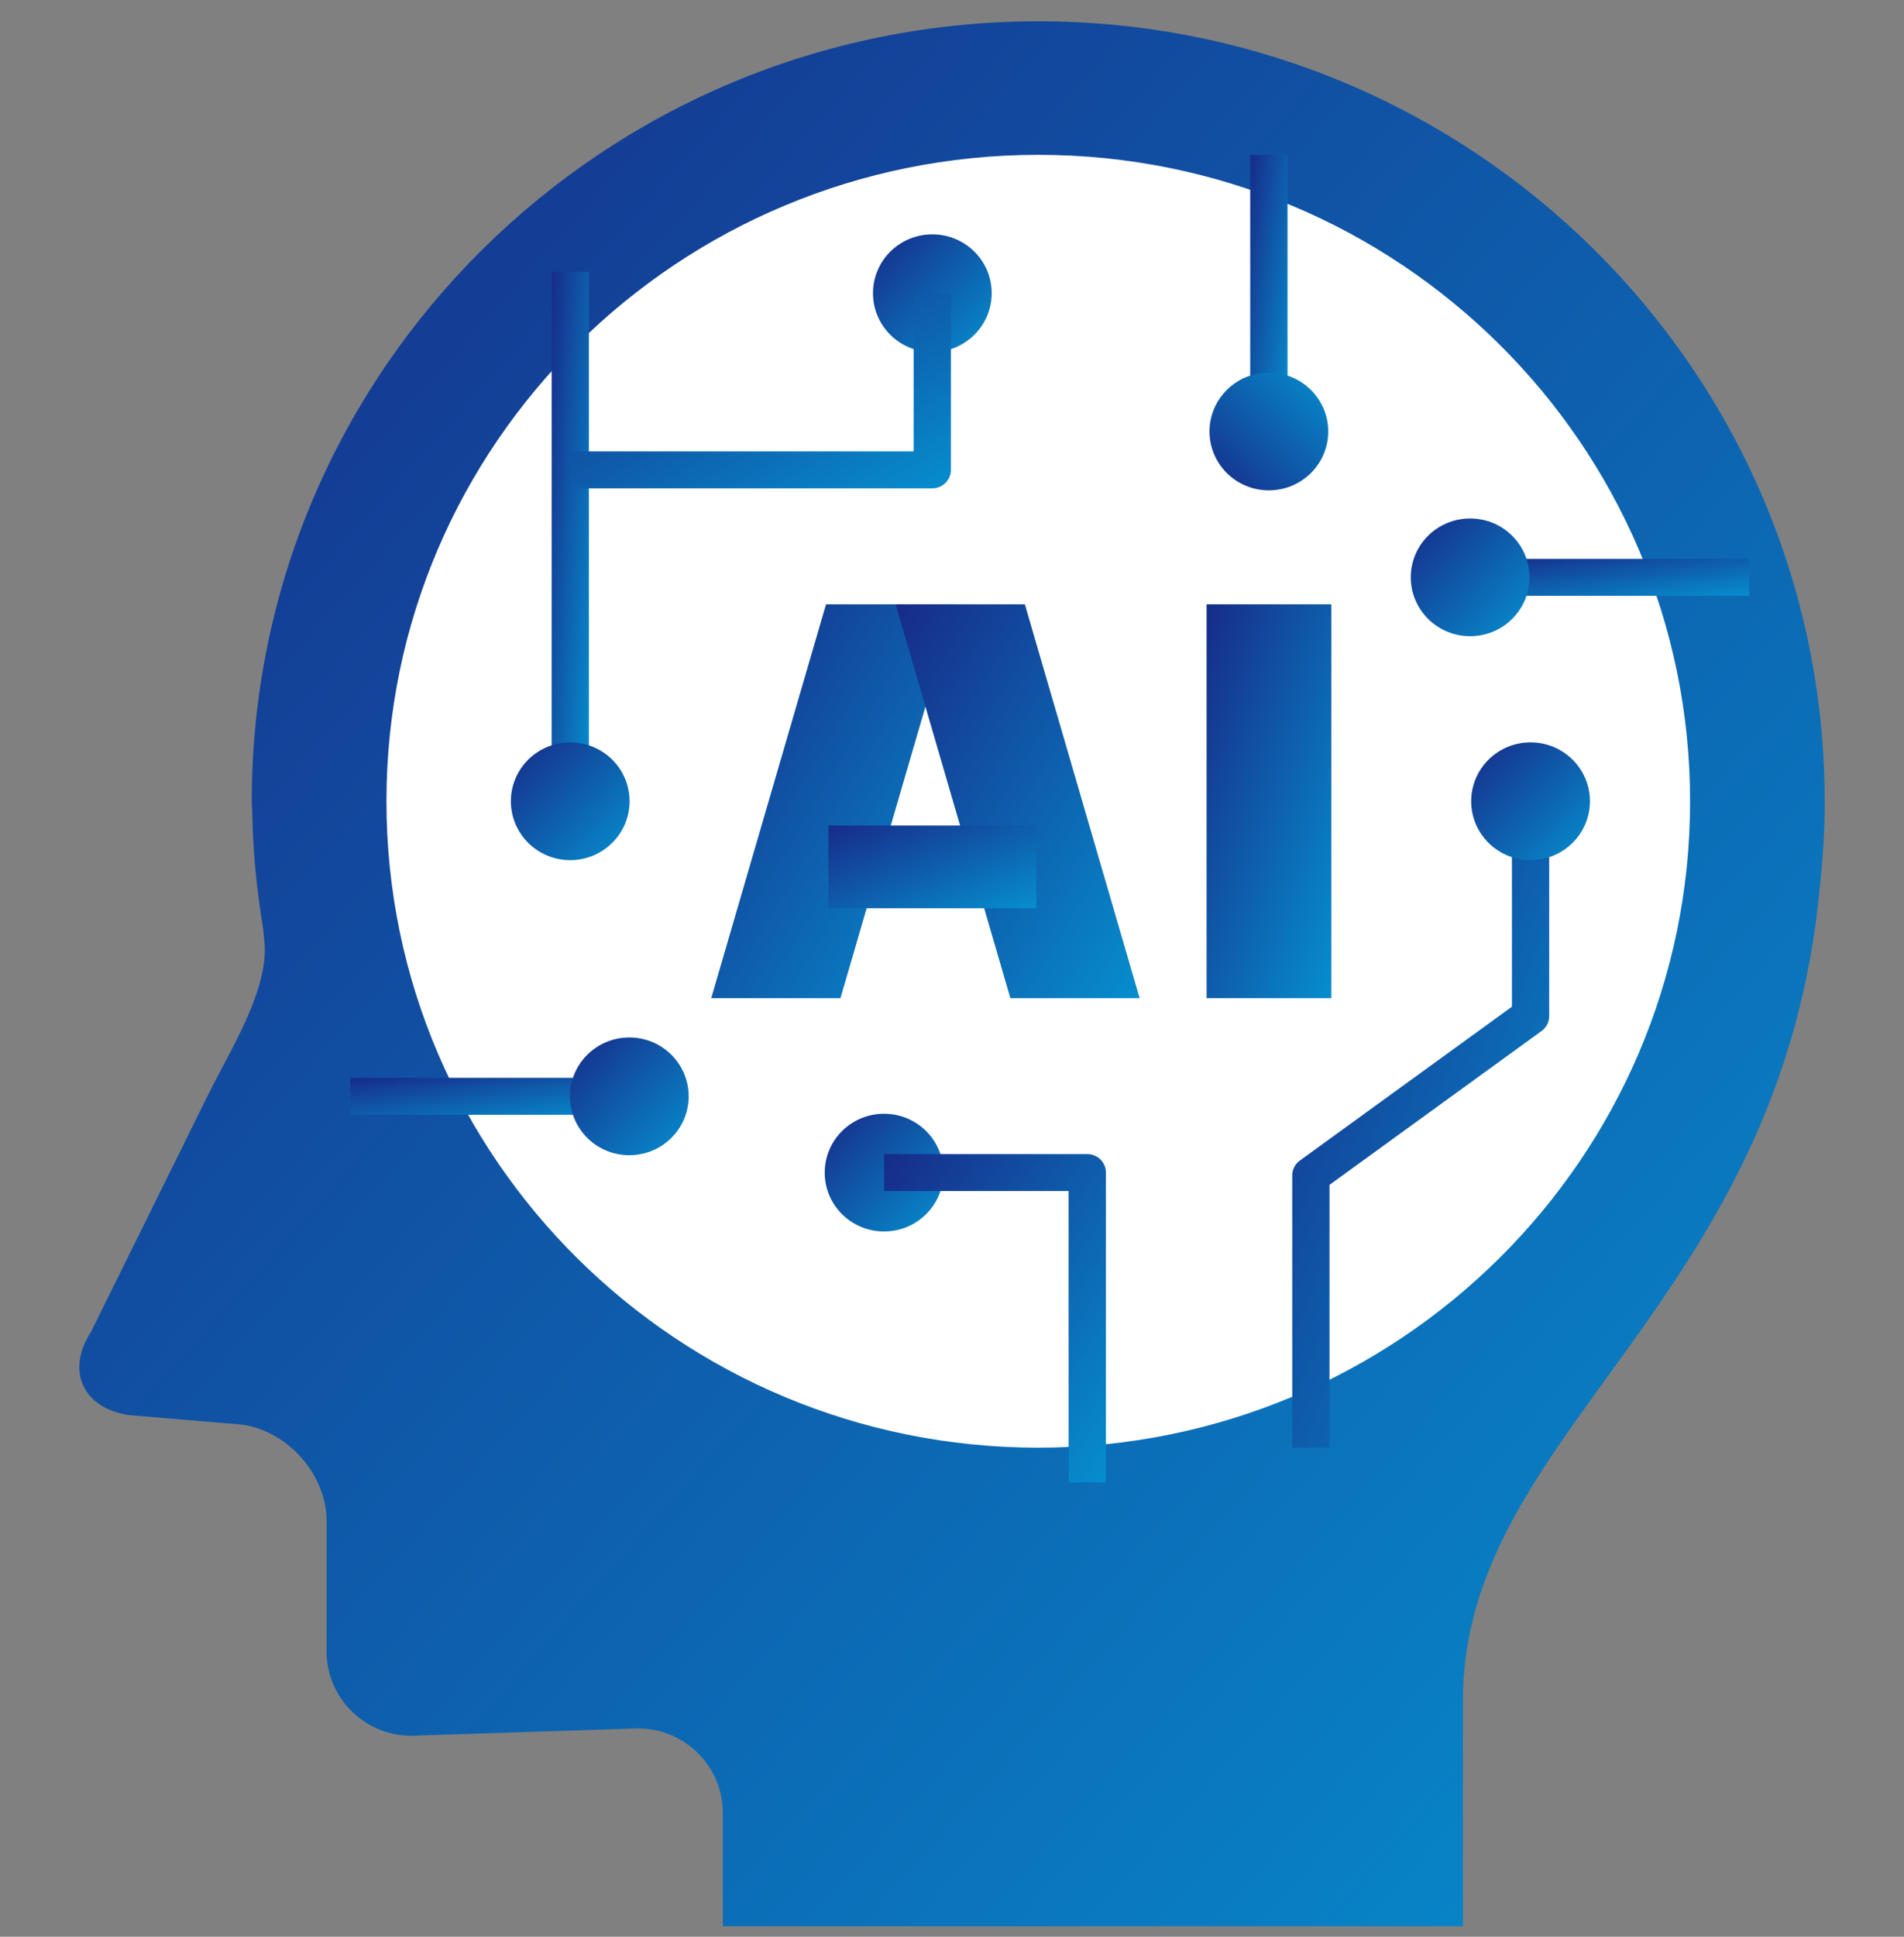
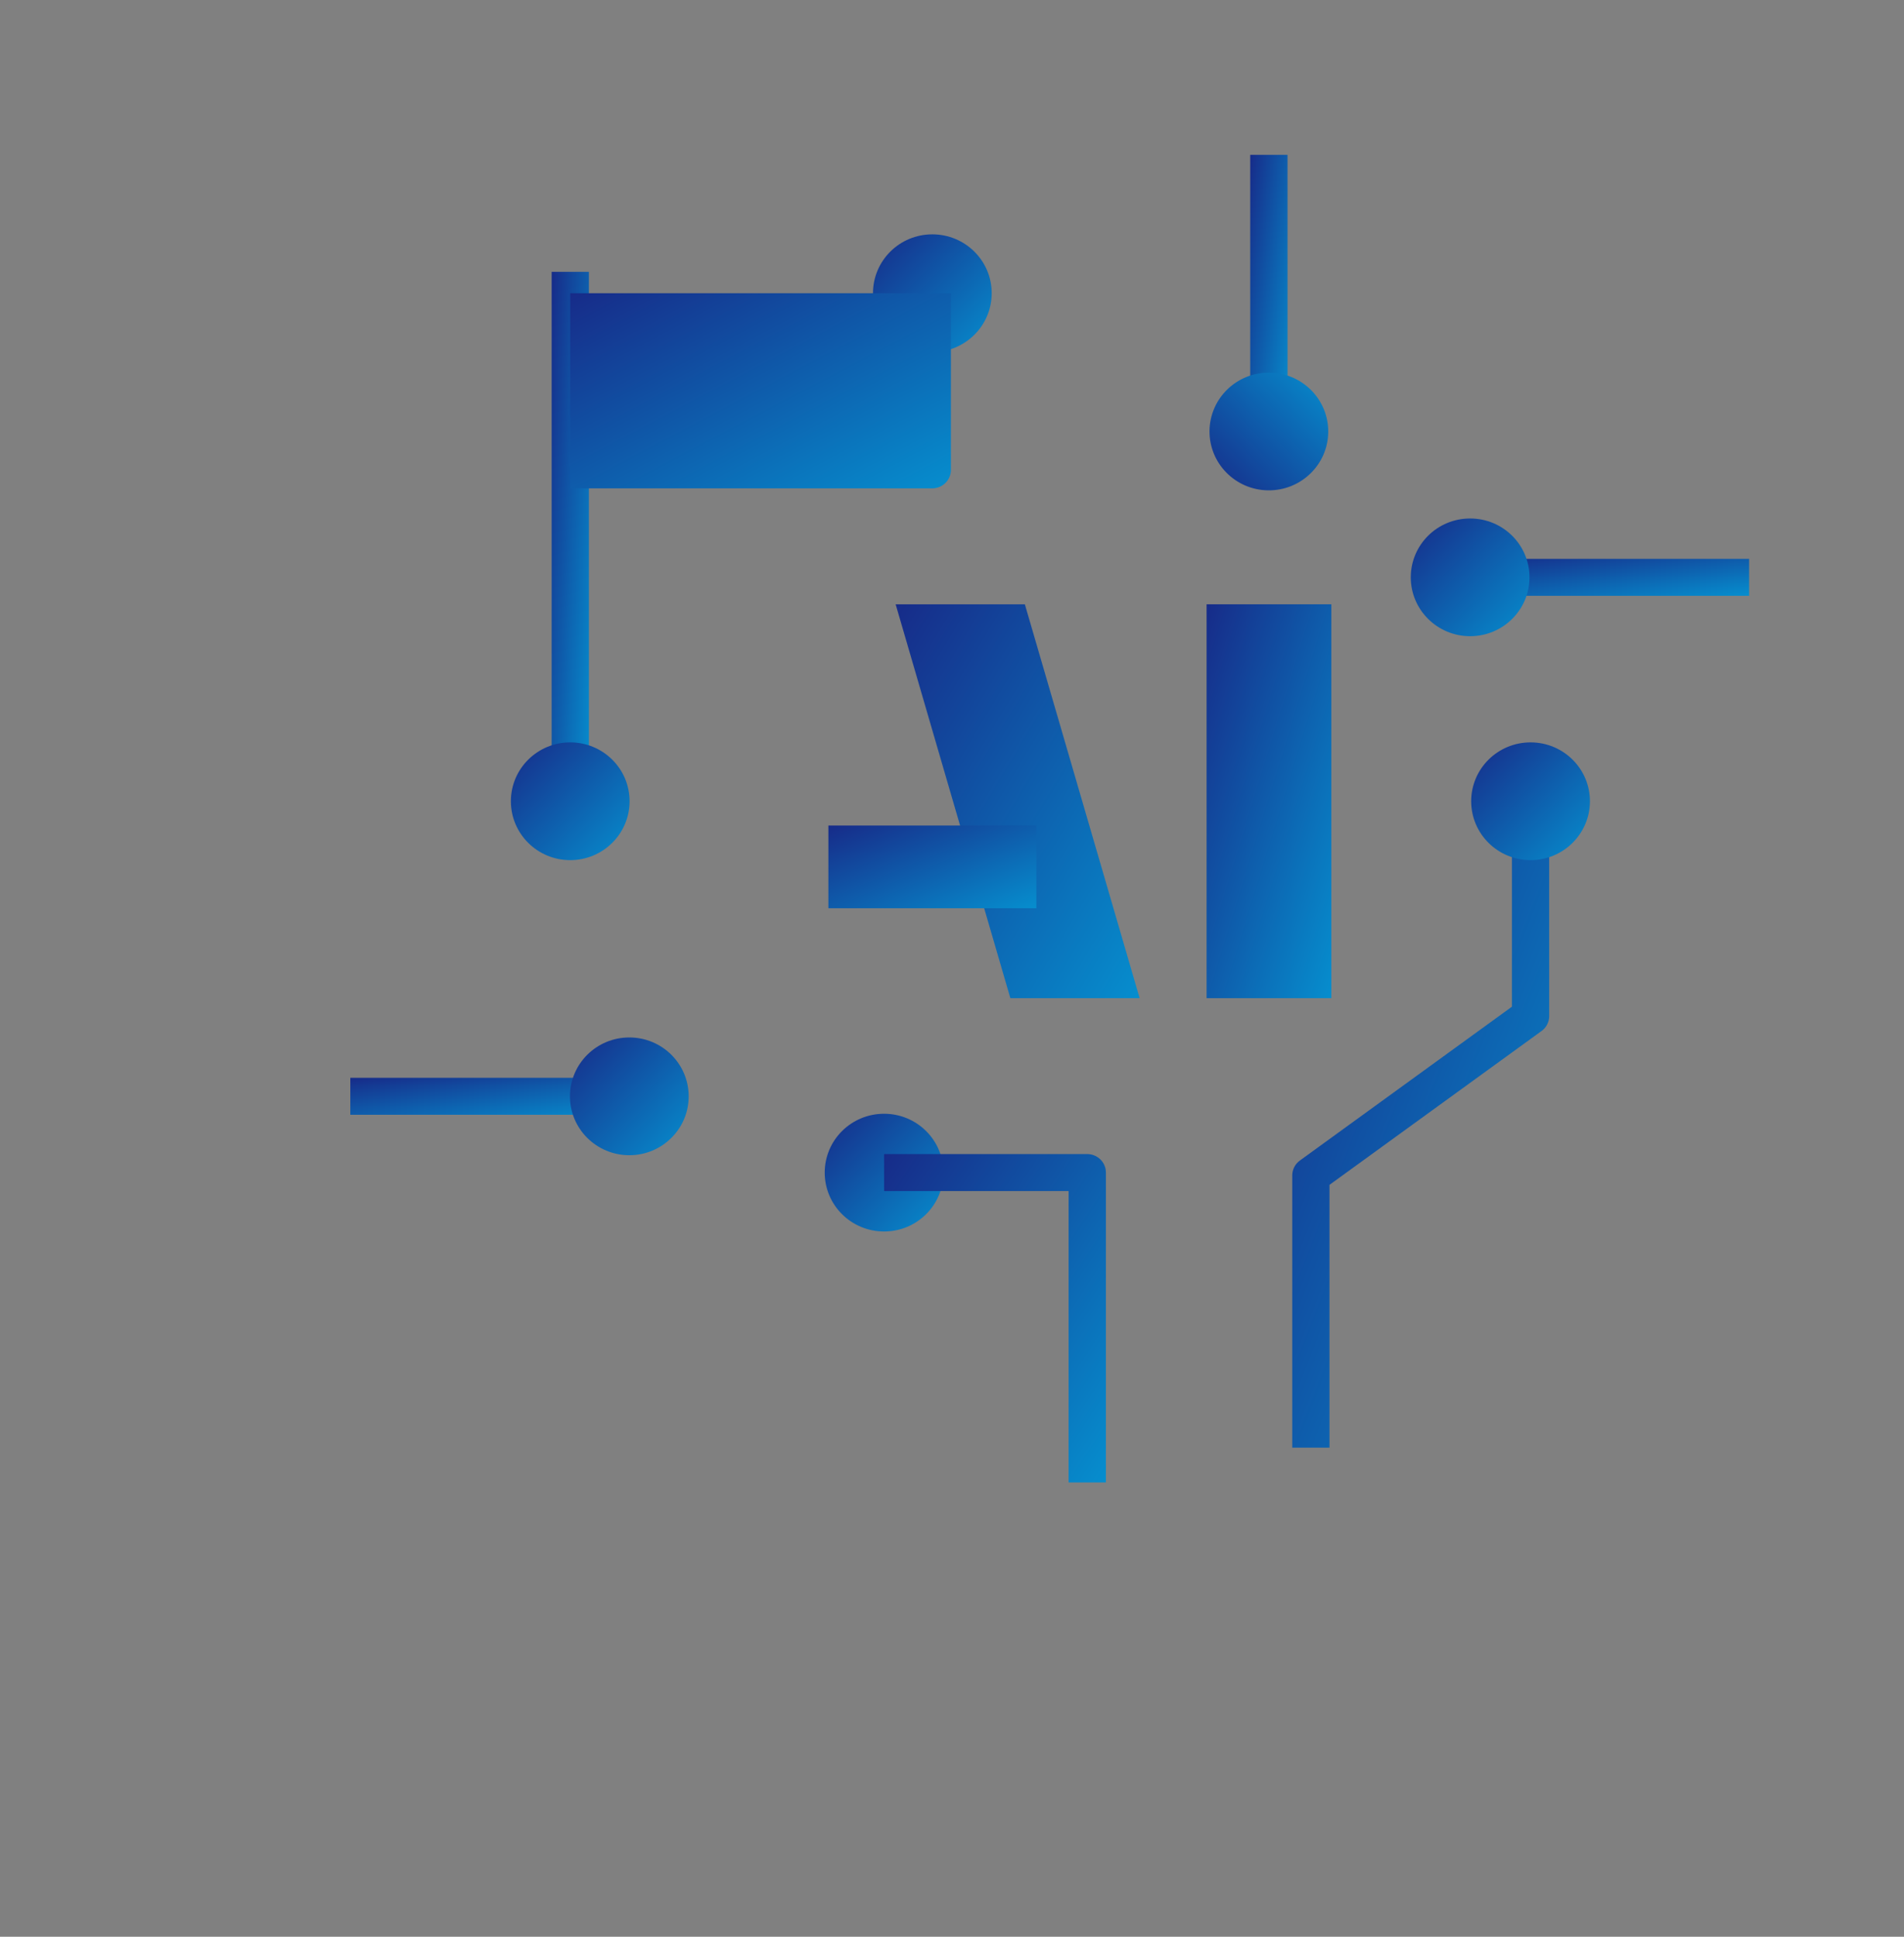
<svg xmlns="http://www.w3.org/2000/svg" width="60" height="61" viewBox="0 0 60 61" fill="none">
  <rect x="0" y="0" width="60" height="61" fill="#808080" stroke="none" />
  <g clip-path="url(#clip0_2011_1091)">
-     <path d="M57.5 25.236C57.5 11.669 46.404 0.671 32.718 0.671C19.032 0.671 7.934 11.669 7.934 25.236C7.934 25.281 7.941 25.321 7.941 25.363H7.934L7.949 25.518C7.964 26.794 8.092 28.041 8.295 29.262L8.321 29.552C8.521 30.996 7.426 32.795 6.666 34.264L2.869 41.947C2.072 43.171 2.608 44.352 4.063 44.57L7.65 44.873C9.102 45.093 10.292 46.462 10.292 47.916V52.023C10.292 53.479 11.494 54.67 12.963 54.67L20.106 54.438C21.575 54.438 22.778 55.629 22.778 57.086V60.669H46.101V53.553C46.101 45.082 56.135 41.128 57.35 27.906C57.446 27.027 57.502 26.14 57.502 25.236H57.5Z" fill="url(#paint0_linear_2011_1091)" />
-     <path d="M53.259 25.236C53.259 36.48 44.064 45.596 32.718 45.596C21.373 45.596 12.178 36.48 12.178 25.236C12.178 13.993 21.373 4.877 32.718 4.877C44.064 4.877 53.259 13.995 53.259 25.239V25.236Z" fill="white" />
-     <path d="M30.103 19.033H26.03L22.413 31.438H26.485L30.103 19.033Z" fill="url(#paint1_linear_2011_1091)" />
    <path d="M35.913 31.438H31.839L28.224 19.033H32.296L35.913 31.438Z" fill="url(#paint2_linear_2011_1091)" />
    <path d="M32.659 26.001H26.105V28.606H32.659V26.001Z" fill="url(#paint3_linear_2011_1091)" />
    <path d="M41.954 19.033H38.023V31.438H41.954V19.033Z" fill="url(#paint4_linear_2011_1091)" />
    <path d="M40.573 4.877H39.398V13.591H40.573V4.877Z" fill="url(#paint5_linear_2011_1091)" />
    <path d="M41.896 45.596H40.722V37.022C40.722 36.836 40.811 36.662 40.963 36.552L47.645 31.707V25.237H48.819V32.003C48.819 32.19 48.73 32.363 48.578 32.473L41.896 37.318V45.596Z" fill="url(#paint6_linear_2011_1091)" />
    <path d="M41.856 13.612C41.868 12.588 41.041 11.748 40.008 11.736C38.975 11.724 38.127 12.544 38.115 13.568C38.103 14.592 38.93 15.432 39.963 15.444C40.996 15.456 41.844 14.636 41.856 13.612Z" fill="url(#paint7_linear_2011_1091)" />
    <path d="M55.119 17.602H46.327V18.766H55.119V17.602Z" fill="url(#paint8_linear_2011_1091)" />
    <path d="M46.328 20.038C45.296 20.038 44.457 19.208 44.457 18.184C44.457 17.159 45.294 16.33 46.328 16.33C47.361 16.33 48.198 17.159 48.198 18.184C48.198 19.208 47.361 20.038 46.328 20.038Z" fill="url(#paint9_linear_2011_1091)" />
    <path d="M19.832 33.947H11.04V35.111H19.832V33.947Z" fill="url(#paint10_linear_2011_1091)" />
    <path d="M19.832 32.676C20.865 32.676 21.702 33.506 21.702 34.531C21.702 35.555 20.865 36.385 19.832 36.385C18.798 36.385 17.961 35.555 17.961 34.531C17.961 33.506 18.798 32.676 19.832 32.676Z" fill="url(#paint11_linear_2011_1091)" />
    <path d="M31.251 9.235C31.251 10.259 30.414 11.089 29.38 11.089C28.347 11.089 27.51 10.259 27.51 9.235C27.51 8.21 28.347 7.381 29.38 7.381C30.414 7.381 31.251 8.21 31.251 9.235Z" fill="url(#paint12_linear_2011_1091)" />
    <path d="M18.558 8.562H17.384V25.239H18.558V8.562Z" fill="url(#paint13_linear_2011_1091)" />
    <path d="M19.84 25.236C19.84 26.259 19.003 27.091 17.969 27.091C16.936 27.091 16.099 26.261 16.099 25.236C16.099 24.212 16.936 23.382 17.969 23.382C19.003 23.382 19.84 24.212 19.84 25.236Z" fill="url(#paint14_linear_2011_1091)" />
    <path d="M29.73 36.933C29.73 37.958 28.893 38.787 27.86 38.787C26.826 38.787 25.989 37.958 25.989 36.933C25.989 35.909 26.826 35.079 27.86 35.079C28.893 35.079 29.73 35.909 29.73 36.933Z" fill="url(#paint15_linear_2011_1091)" />
    <path d="M50.103 25.236C50.103 26.259 49.266 27.091 48.232 27.091C47.198 27.091 46.361 26.261 46.361 25.236C46.361 24.212 47.198 23.382 48.232 23.382C49.266 23.382 50.103 24.212 50.103 25.236Z" fill="url(#paint16_linear_2011_1091)" />
-     <path d="M29.381 15.381H17.969V14.217H28.791V9.235H29.966V14.799C29.966 15.121 29.703 15.381 29.378 15.381H29.381Z" fill="url(#paint17_linear_2011_1091)" />
+     <path d="M29.381 15.381H17.969V14.217V9.235H29.966V14.799C29.966 15.121 29.703 15.381 29.378 15.381H29.381Z" fill="url(#paint17_linear_2011_1091)" />
    <path d="M34.85 46.691H33.675V37.513H27.86V36.349H34.262C34.587 36.349 34.85 36.609 34.85 36.931V46.691Z" fill="url(#paint18_linear_2011_1091)" />
  </g>
  <defs>
    <linearGradient id="paint0_linear_2011_1091" x1="-3.028" y1="5.296" x2="58.404" y2="59.948" gradientUnits="userSpaceOnUse">
      <stop stop-color="#172A88" />
      <stop offset="1" stop-color="#068ECE" />
    </linearGradient>
    <linearGradient id="paint1_linear_2011_1091" x1="21.64" y1="19.989" x2="32.938" y2="26.785" gradientUnits="userSpaceOnUse">
      <stop stop-color="#172A88" />
      <stop offset="1" stop-color="#068ECE" />
    </linearGradient>
    <linearGradient id="paint2_linear_2011_1091" x1="27.451" y1="19.989" x2="38.749" y2="26.785" gradientUnits="userSpaceOnUse">
      <stop stop-color="#172A88" />
      <stop offset="1" stop-color="#068ECE" />
    </linearGradient>
    <linearGradient id="paint3_linear_2011_1091" x1="25.447" y1="26.202" x2="27.331" y2="30.802" gradientUnits="userSpaceOnUse">
      <stop stop-color="#172A88" />
      <stop offset="1" stop-color="#068ECE" />
    </linearGradient>
    <linearGradient id="paint4_linear_2011_1091" x1="37.627" y1="19.989" x2="44.814" y2="22.199" gradientUnits="userSpaceOnUse">
      <stop stop-color="#172A88" />
      <stop offset="1" stop-color="#068ECE" />
    </linearGradient>
    <linearGradient id="paint5_linear_2011_1091" x1="39.28" y1="5.548" x2="41.591" y2="5.851" gradientUnits="userSpaceOnUse">
      <stop stop-color="#172A88" />
      <stop offset="1" stop-color="#068ECE" />
    </linearGradient>
    <linearGradient id="paint6_linear_2011_1091" x1="39.908" y1="26.806" x2="54.009" y2="32.249" gradientUnits="userSpaceOnUse">
      <stop stop-color="#172A88" />
      <stop offset="1" stop-color="#068ECE" />
    </linearGradient>
    <linearGradient id="paint7_linear_2011_1091" x1="38.377" y1="15.798" x2="42.13" y2="11.988" gradientUnits="userSpaceOnUse">
      <stop stop-color="#172A88" />
      <stop offset="1" stop-color="#068ECE" />
    </linearGradient>
    <linearGradient id="paint8_linear_2011_1091" x1="45.444" y1="17.692" x2="45.765" y2="20.048" gradientUnits="userSpaceOnUse">
      <stop stop-color="#172A88" />
      <stop offset="1" stop-color="#068ECE" />
    </linearGradient>
    <linearGradient id="paint9_linear_2011_1091" x1="44.081" y1="16.616" x2="47.903" y2="20.358" gradientUnits="userSpaceOnUse">
      <stop stop-color="#172A88" />
      <stop offset="1" stop-color="#068ECE" />
    </linearGradient>
    <linearGradient id="paint10_linear_2011_1091" x1="10.156" y1="34.036" x2="10.478" y2="36.393" gradientUnits="userSpaceOnUse">
      <stop stop-color="#172A88" />
      <stop offset="1" stop-color="#068ECE" />
    </linearGradient>
    <linearGradient id="paint11_linear_2011_1091" x1="17.585" y1="32.962" x2="21.407" y2="36.705" gradientUnits="userSpaceOnUse">
      <stop stop-color="#172A88" />
      <stop offset="1" stop-color="#068ECE" />
    </linearGradient>
    <linearGradient id="paint12_linear_2011_1091" x1="27.134" y1="7.667" x2="30.956" y2="11.409" gradientUnits="userSpaceOnUse">
      <stop stop-color="#172A88" />
      <stop offset="1" stop-color="#068ECE" />
    </linearGradient>
    <linearGradient id="paint13_linear_2011_1091" x1="17.266" y1="9.847" x2="19.605" y2="10.007" gradientUnits="userSpaceOnUse">
      <stop stop-color="#172A88" />
      <stop offset="1" stop-color="#068ECE" />
    </linearGradient>
    <linearGradient id="paint14_linear_2011_1091" x1="15.723" y1="23.668" x2="19.545" y2="27.41" gradientUnits="userSpaceOnUse">
      <stop stop-color="#172A88" />
      <stop offset="1" stop-color="#068ECE" />
    </linearGradient>
    <linearGradient id="paint15_linear_2011_1091" x1="25.613" y1="35.365" x2="29.435" y2="39.107" gradientUnits="userSpaceOnUse">
      <stop stop-color="#172A88" />
      <stop offset="1" stop-color="#068ECE" />
    </linearGradient>
    <linearGradient id="paint16_linear_2011_1091" x1="45.985" y1="23.668" x2="49.807" y2="27.41" gradientUnits="userSpaceOnUse">
      <stop stop-color="#172A88" />
      <stop offset="1" stop-color="#068ECE" />
    </linearGradient>
    <linearGradient id="paint17_linear_2011_1091" x1="16.763" y1="9.709" x2="21.996" y2="19.619" gradientUnits="userSpaceOnUse">
      <stop stop-color="#172A88" />
      <stop offset="1" stop-color="#068ECE" />
    </linearGradient>
    <linearGradient id="paint18_linear_2011_1091" x1="27.158" y1="37.146" x2="36.937" y2="43.559" gradientUnits="userSpaceOnUse">
      <stop stop-color="#172A88" />
      <stop offset="1" stop-color="#068ECE" />
    </linearGradient>
    <clipPath id="clip0_2011_1091">
      <rect width="55" height="60" fill="white" transform="translate(2.5 0.67)" />
    </clipPath>
  </defs>
</svg>